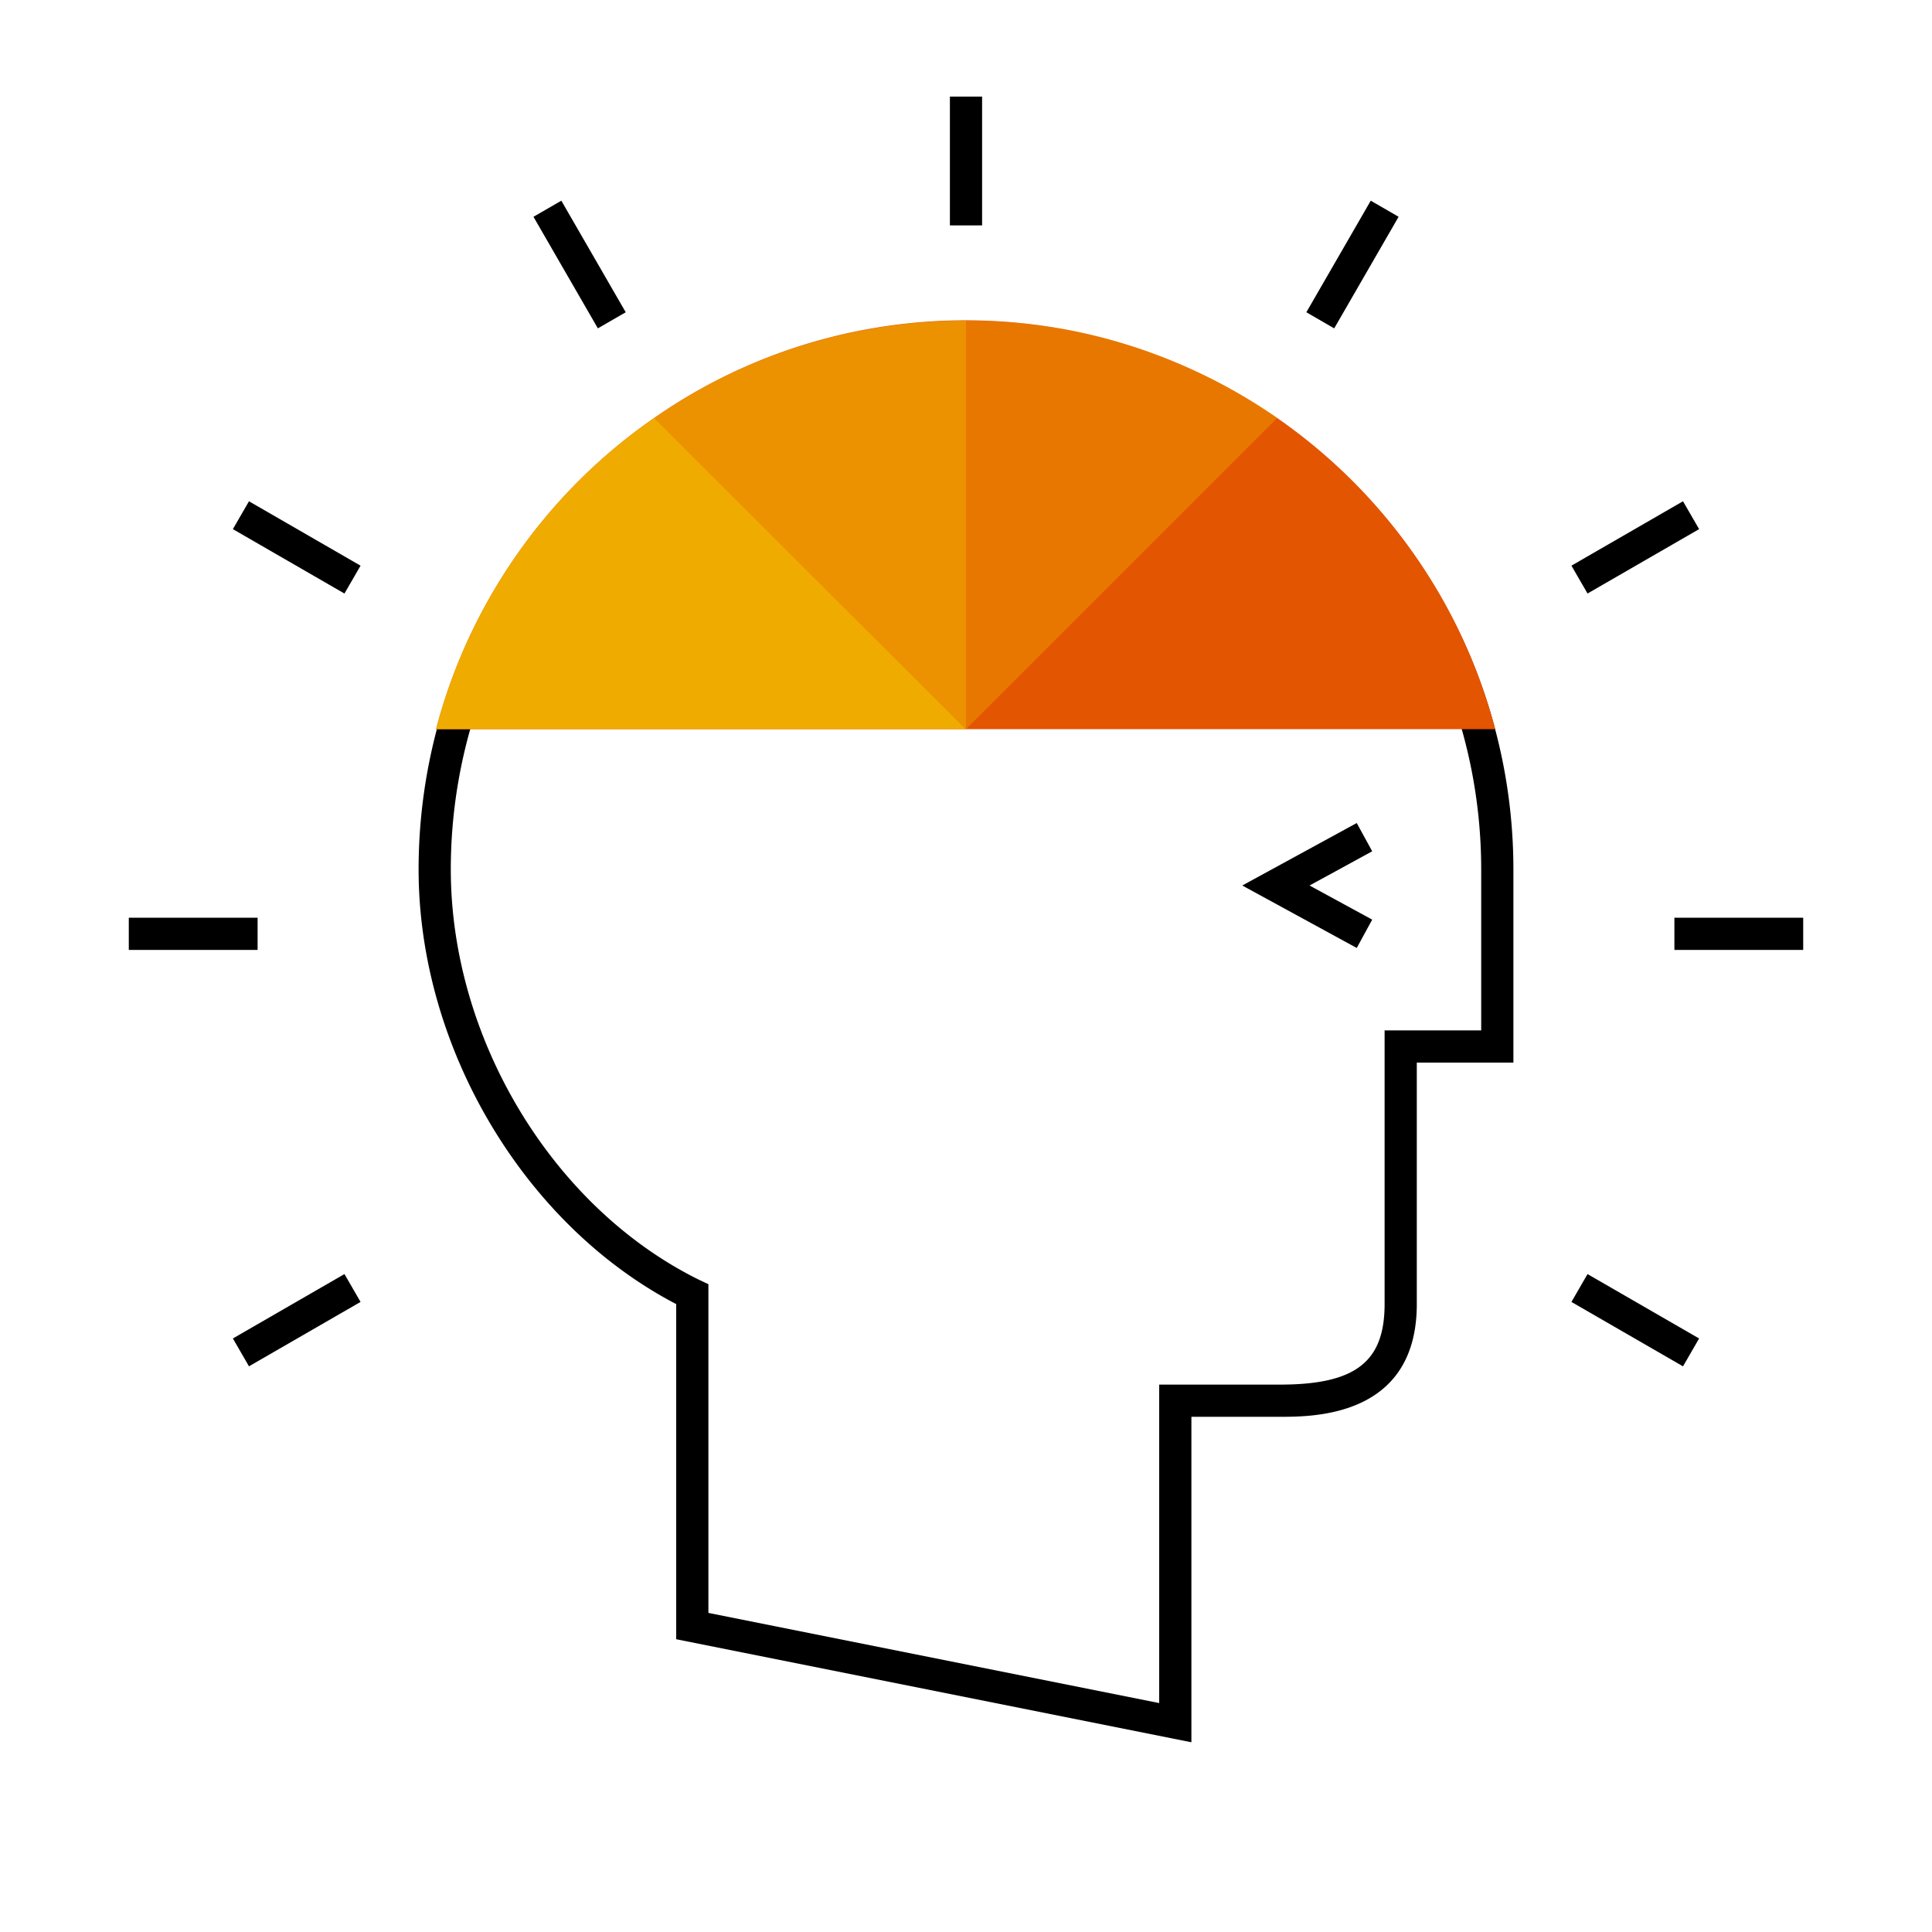
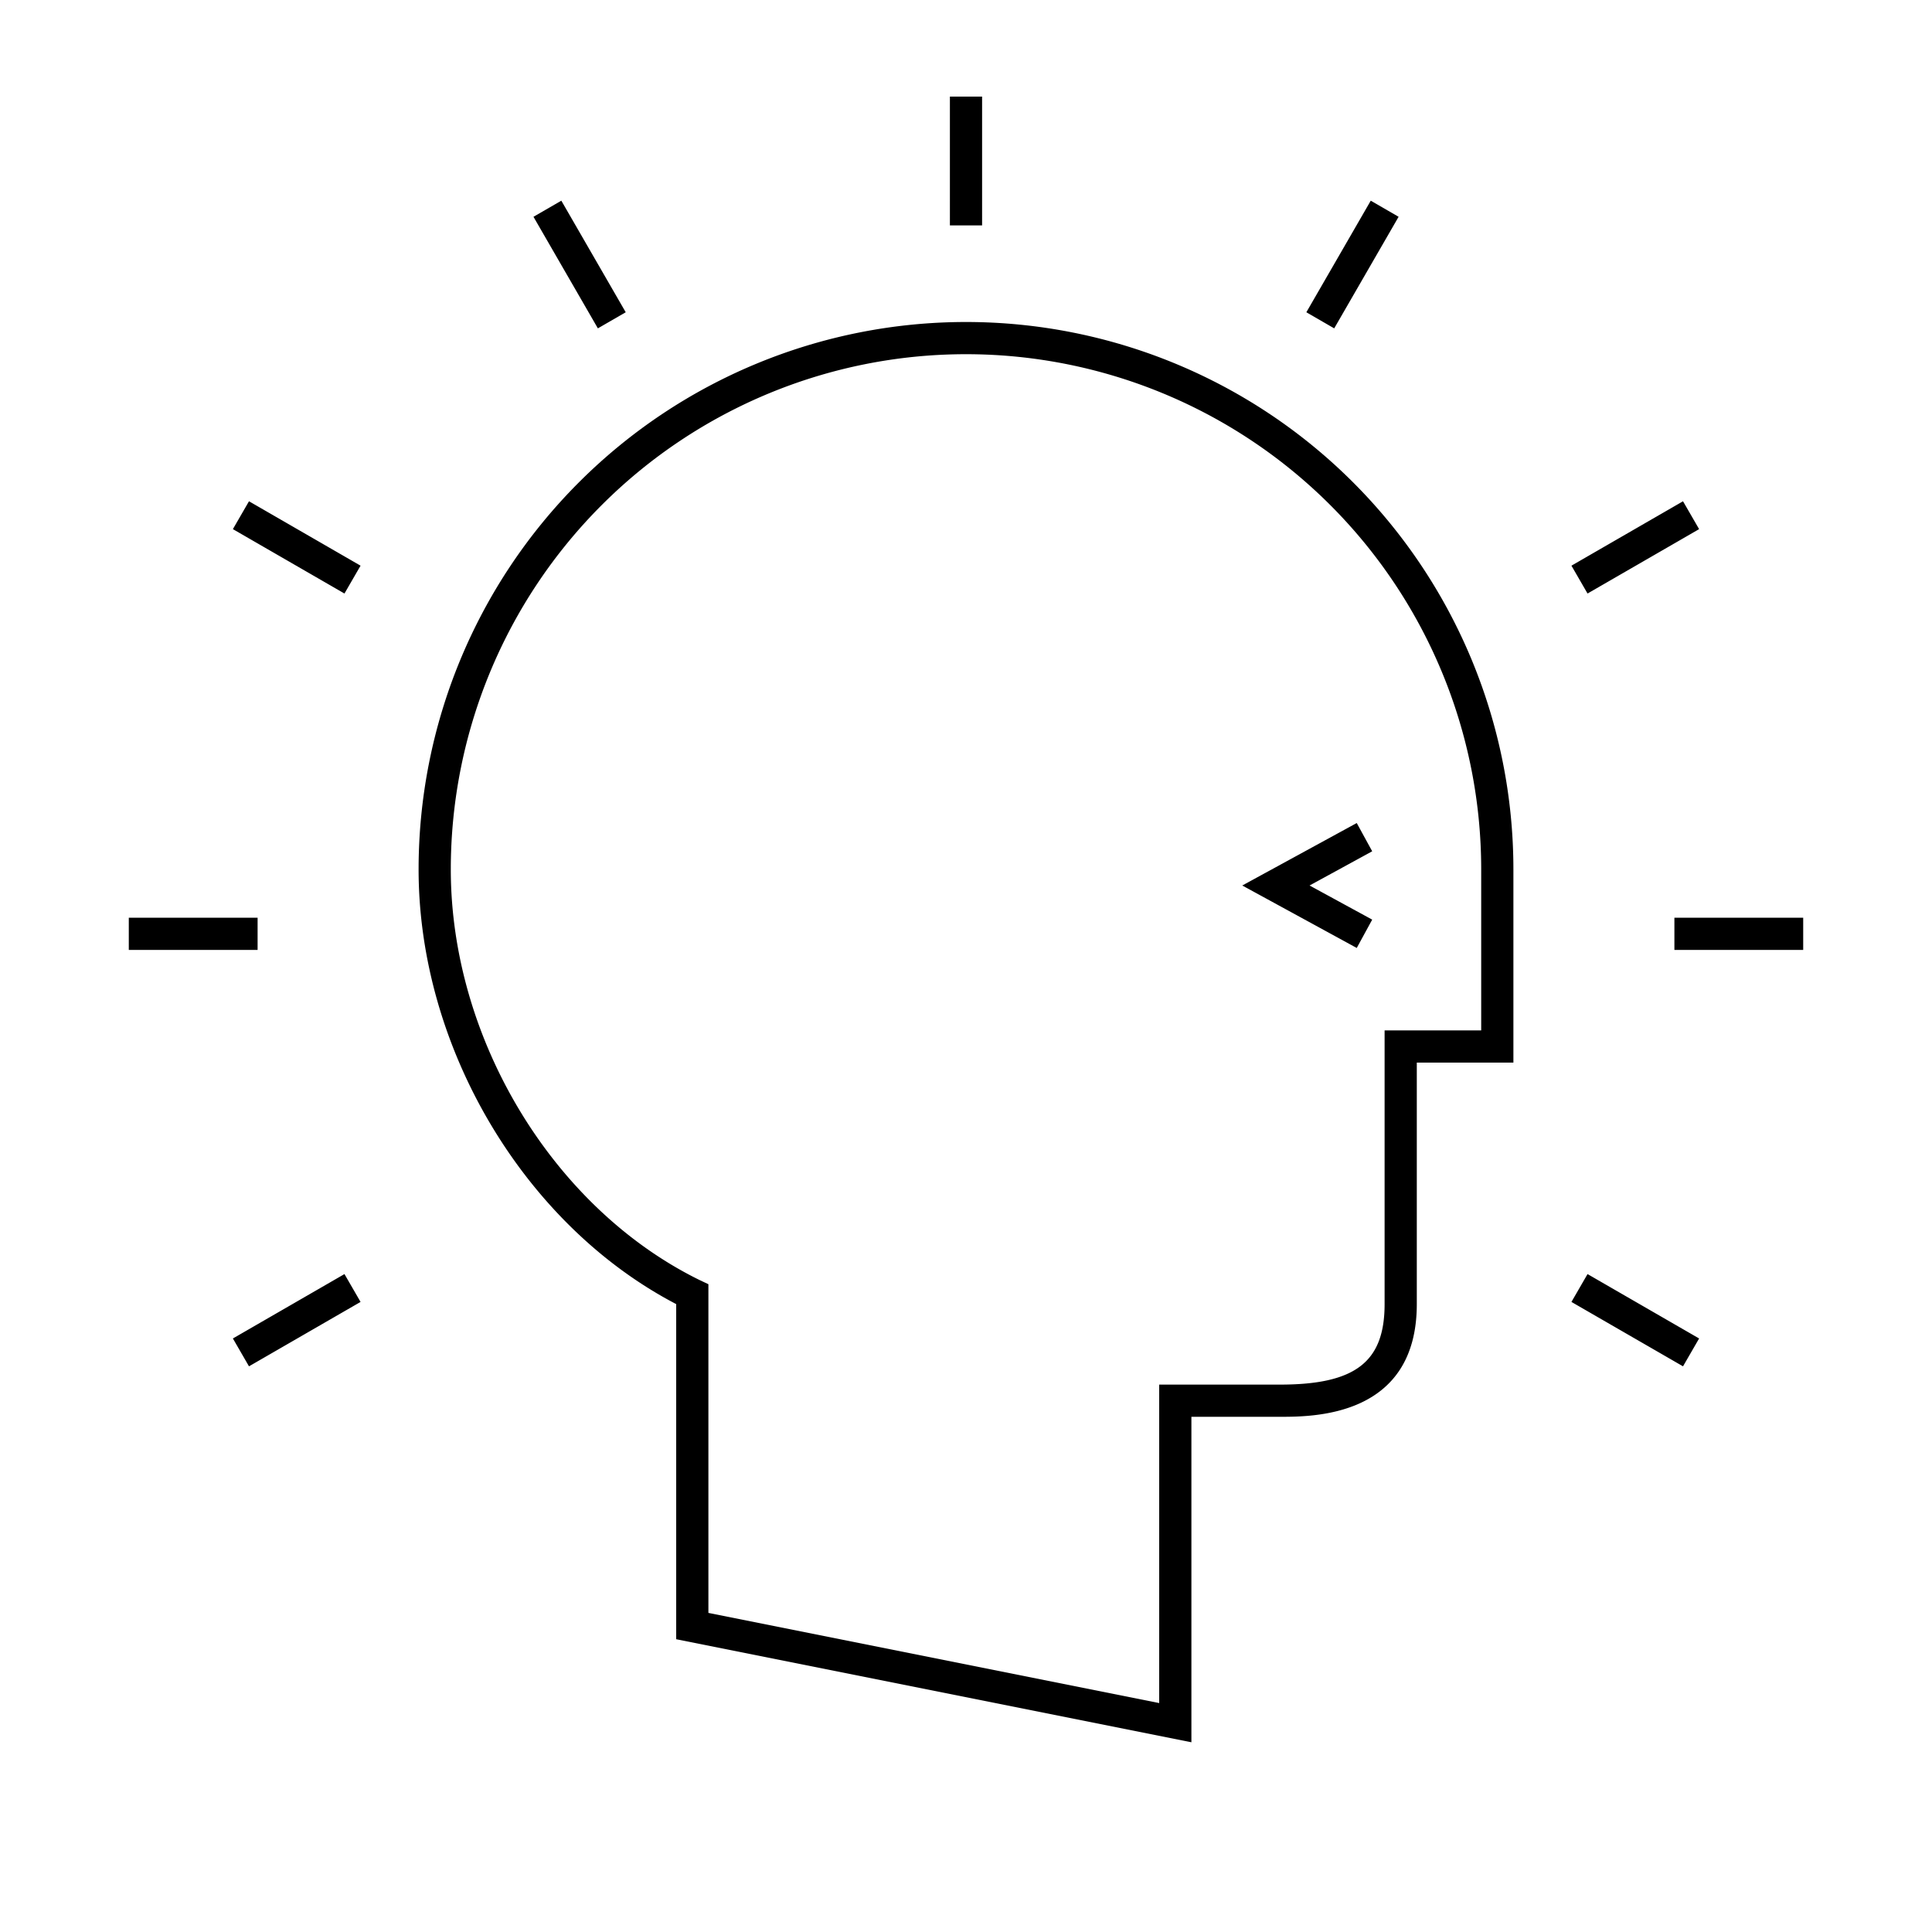
<svg xmlns="http://www.w3.org/2000/svg" id="Pictograms" viewBox="0 0 240 240">
  <defs>
    <style>.cls-1{fill:#e35500;}.cls-2,.cls-3,.cls-4{fill:#f0ab00;}.cls-3{opacity:0.7;}.cls-4{opacity:0.4;}</style>
  </defs>
  <title>281475-pictogram</title>
  <path d="M168.54,117.76,154.32,110l14.22-7.76,1.92,3.51L162.68,110l7.78,4.24ZM148,176h11c4.21,0,17,0,17-14V132h12V108a68,68,0,0,0-136,0c0,22.13,13.1,44.14,32,54v41.63l64,12.8ZM88,159.53,86.88,159C68.7,150.06,56,129.09,56,108a64,64,0,0,1,128,0v20H172v34c0,7.2-3.64,10-13,10H144v39.56l-56-11.2Zm32-68.95Zm0,0Zm0,0Zm0,0Zm0,0Zm0,0Zm0,0Zm0,0Zm0,0Zm0,0Zm0,0Zm0,0Zm0,0Zm0,0Zm0,0Zm0,0Zm0,0Zm0,0Zm0,0h0Zm0,0Zm0,0Zm0,0Zm0,0h0Zm0,0h0Zm0,0Zm0,0h0Zm0,0Zm0,0Zm0,0Zm0,0h0Zm0,0h0Zm0,0Zm0,0Zm0,0h0Zm0,0h0Zm0,0Zm0,0Zm0,0ZM122,12h-4V28h4ZM77.73,38.79l-8-13.86-3.46,2,8,13.86ZM44.79,70.27l-13.86-8-2,3.46,13.86,8ZM32,114H16v4H32Zm12.79,47.73-2-3.46-13.86,8,2,3.46Zm166.28,4.54-13.86-8-2,3.46,13.86,8ZM224,114H208v4h16ZM211.07,65.73l-2-3.46-13.86,8,2,3.46Zm-37.33-38.8-3.46-2-8,13.86,3.46,2Z" />
-   <path class="cls-1" d="M179.32,74.67a68.34,68.34,0,0,0-33.1-29.58,67.49,67.49,0,0,0-13-4,68.16,68.16,0,0,0-26.5,0A67.3,67.3,0,0,0,81.28,51.91,68.16,68.16,0,0,0,60.59,74.67a67.57,67.57,0,0,0-6.42,15.91H185.74A67.57,67.57,0,0,0,179.32,74.67Z" />
-   <path class="cls-2" d="M81.28,51.91A68.16,68.16,0,0,0,60.59,74.67a67.57,67.57,0,0,0-6.42,15.91H120Z" />
-   <path class="cls-3" d="M106.71,41.13A67.3,67.3,0,0,0,81.28,51.91L120,90.58h0V39.83A68.32,68.32,0,0,0,106.71,41.13Z" />
-   <path class="cls-4" d="M146.22,45.09a67.48,67.48,0,0,0-13-4A68.32,68.32,0,0,0,120,39.83V90.58h0l38.67-38.67A67.8,67.8,0,0,0,146.22,45.09Z" />
</svg>